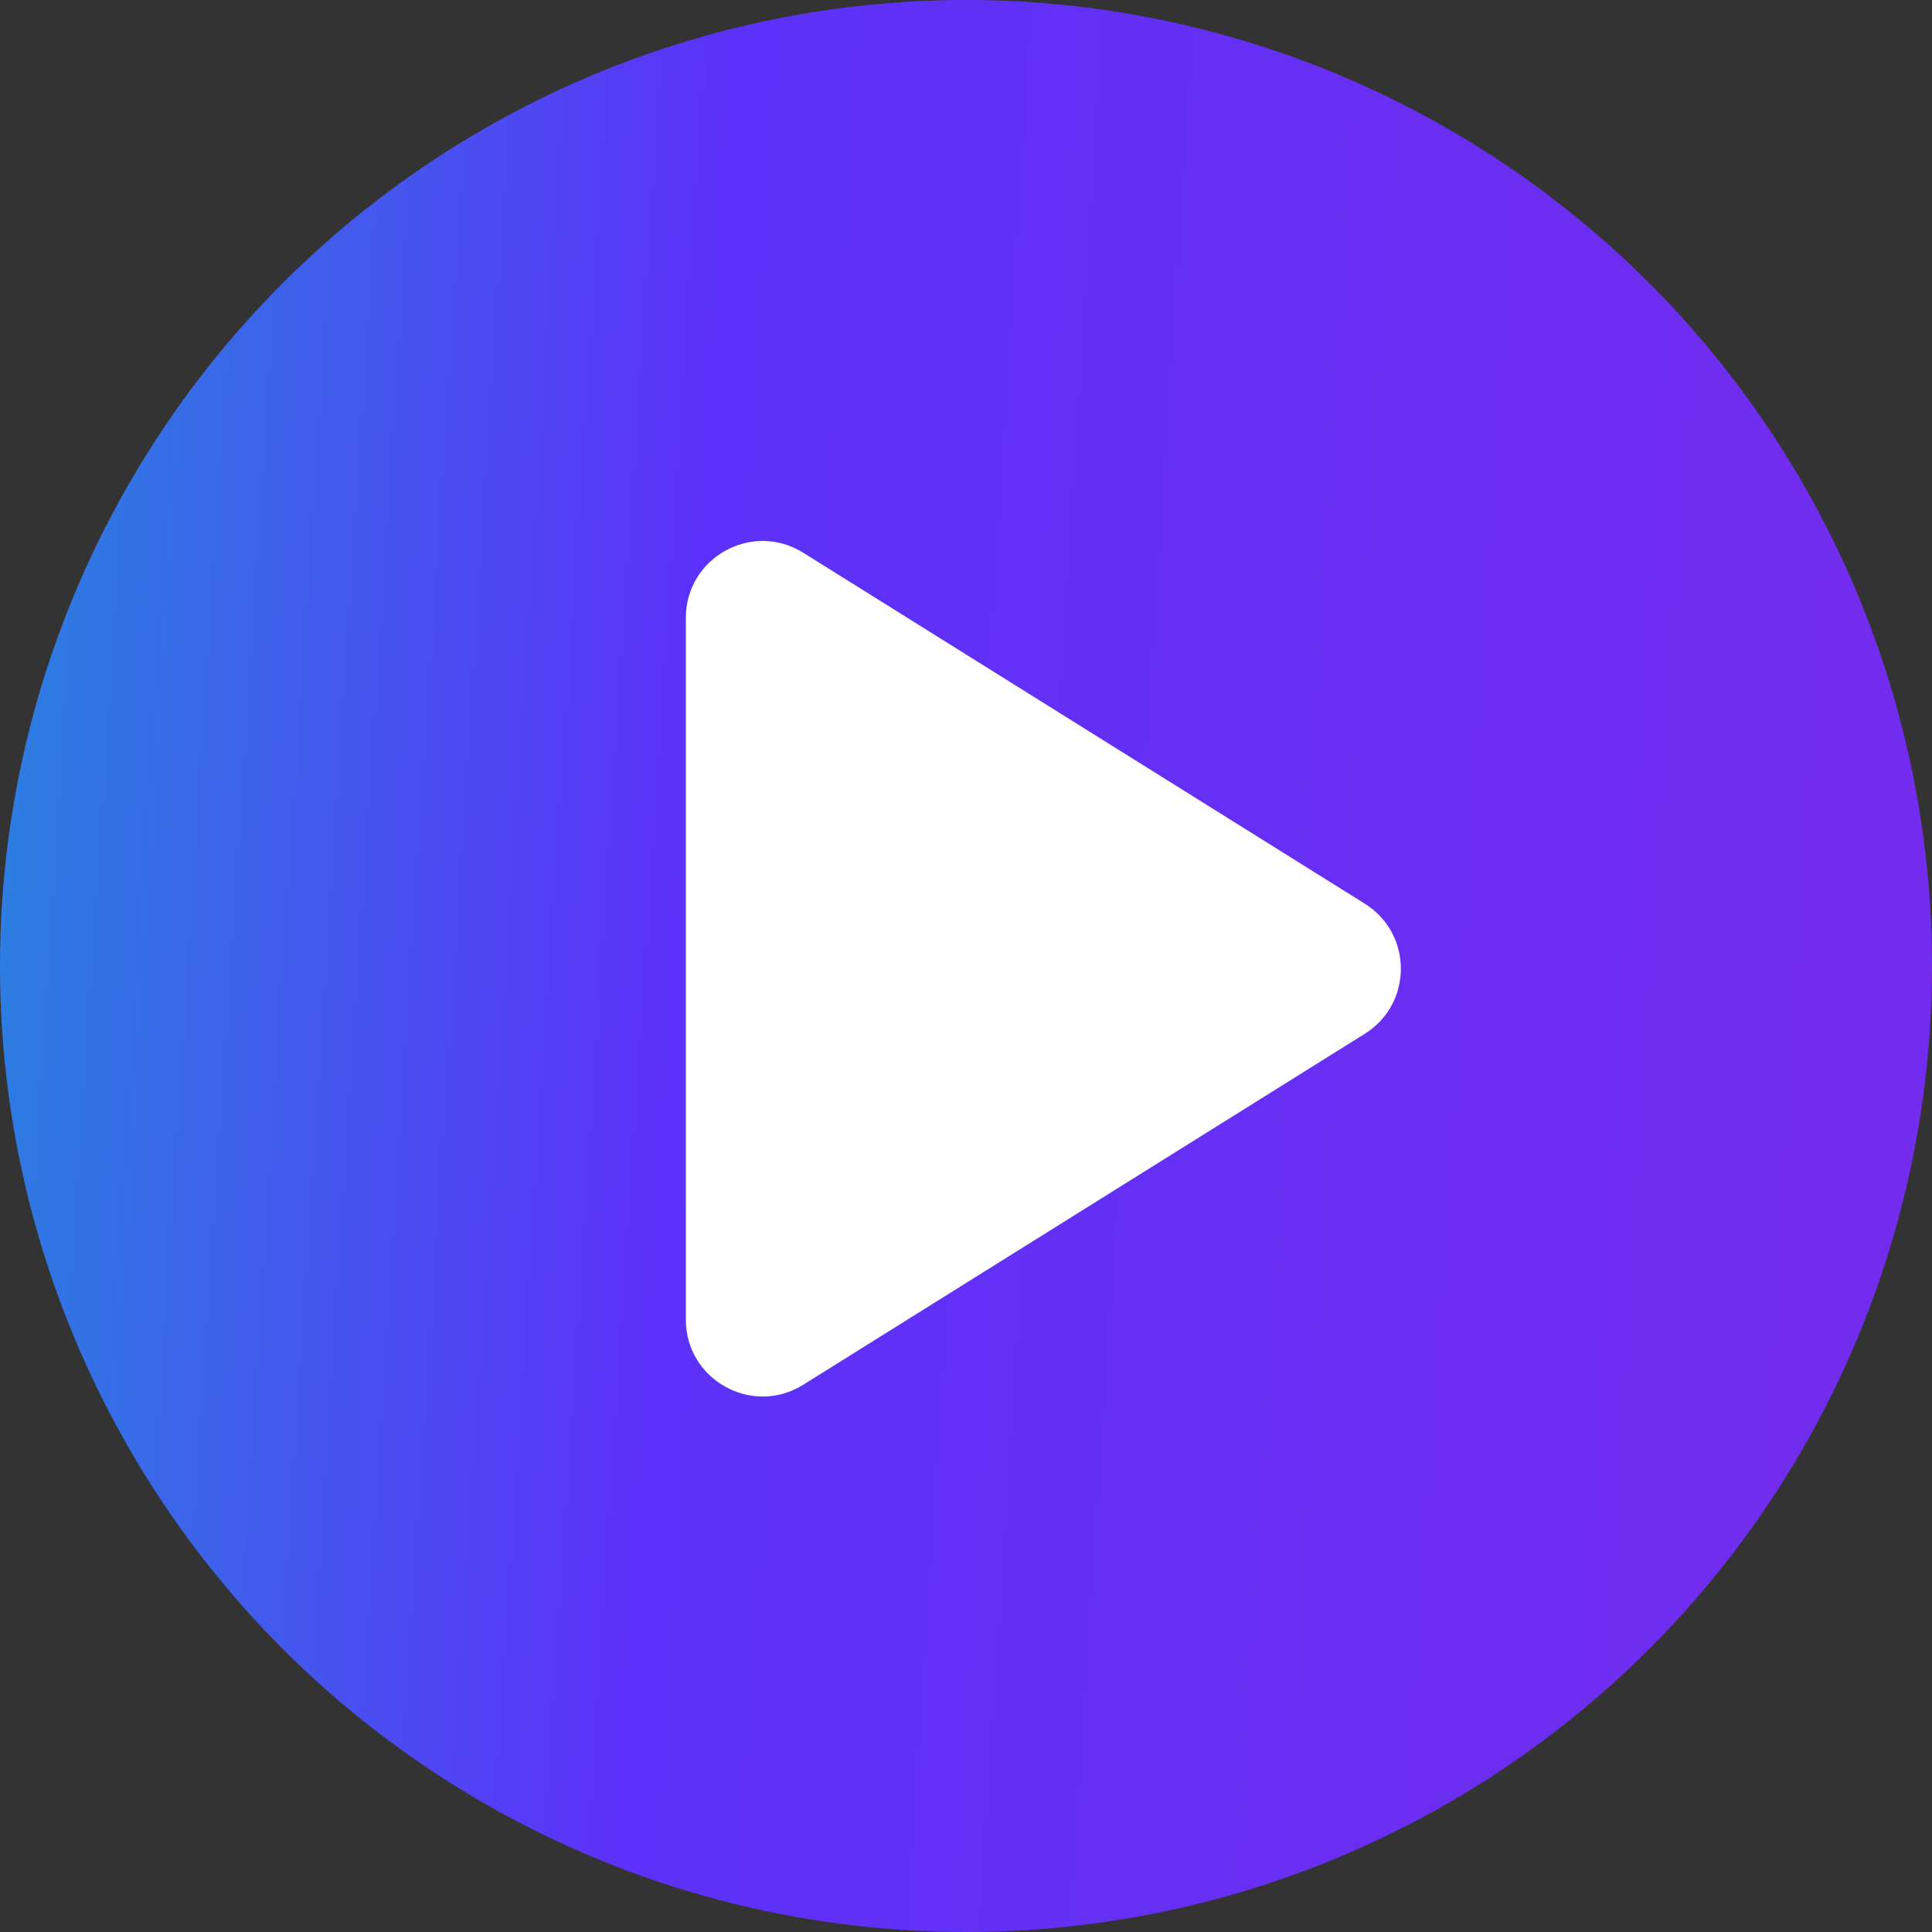
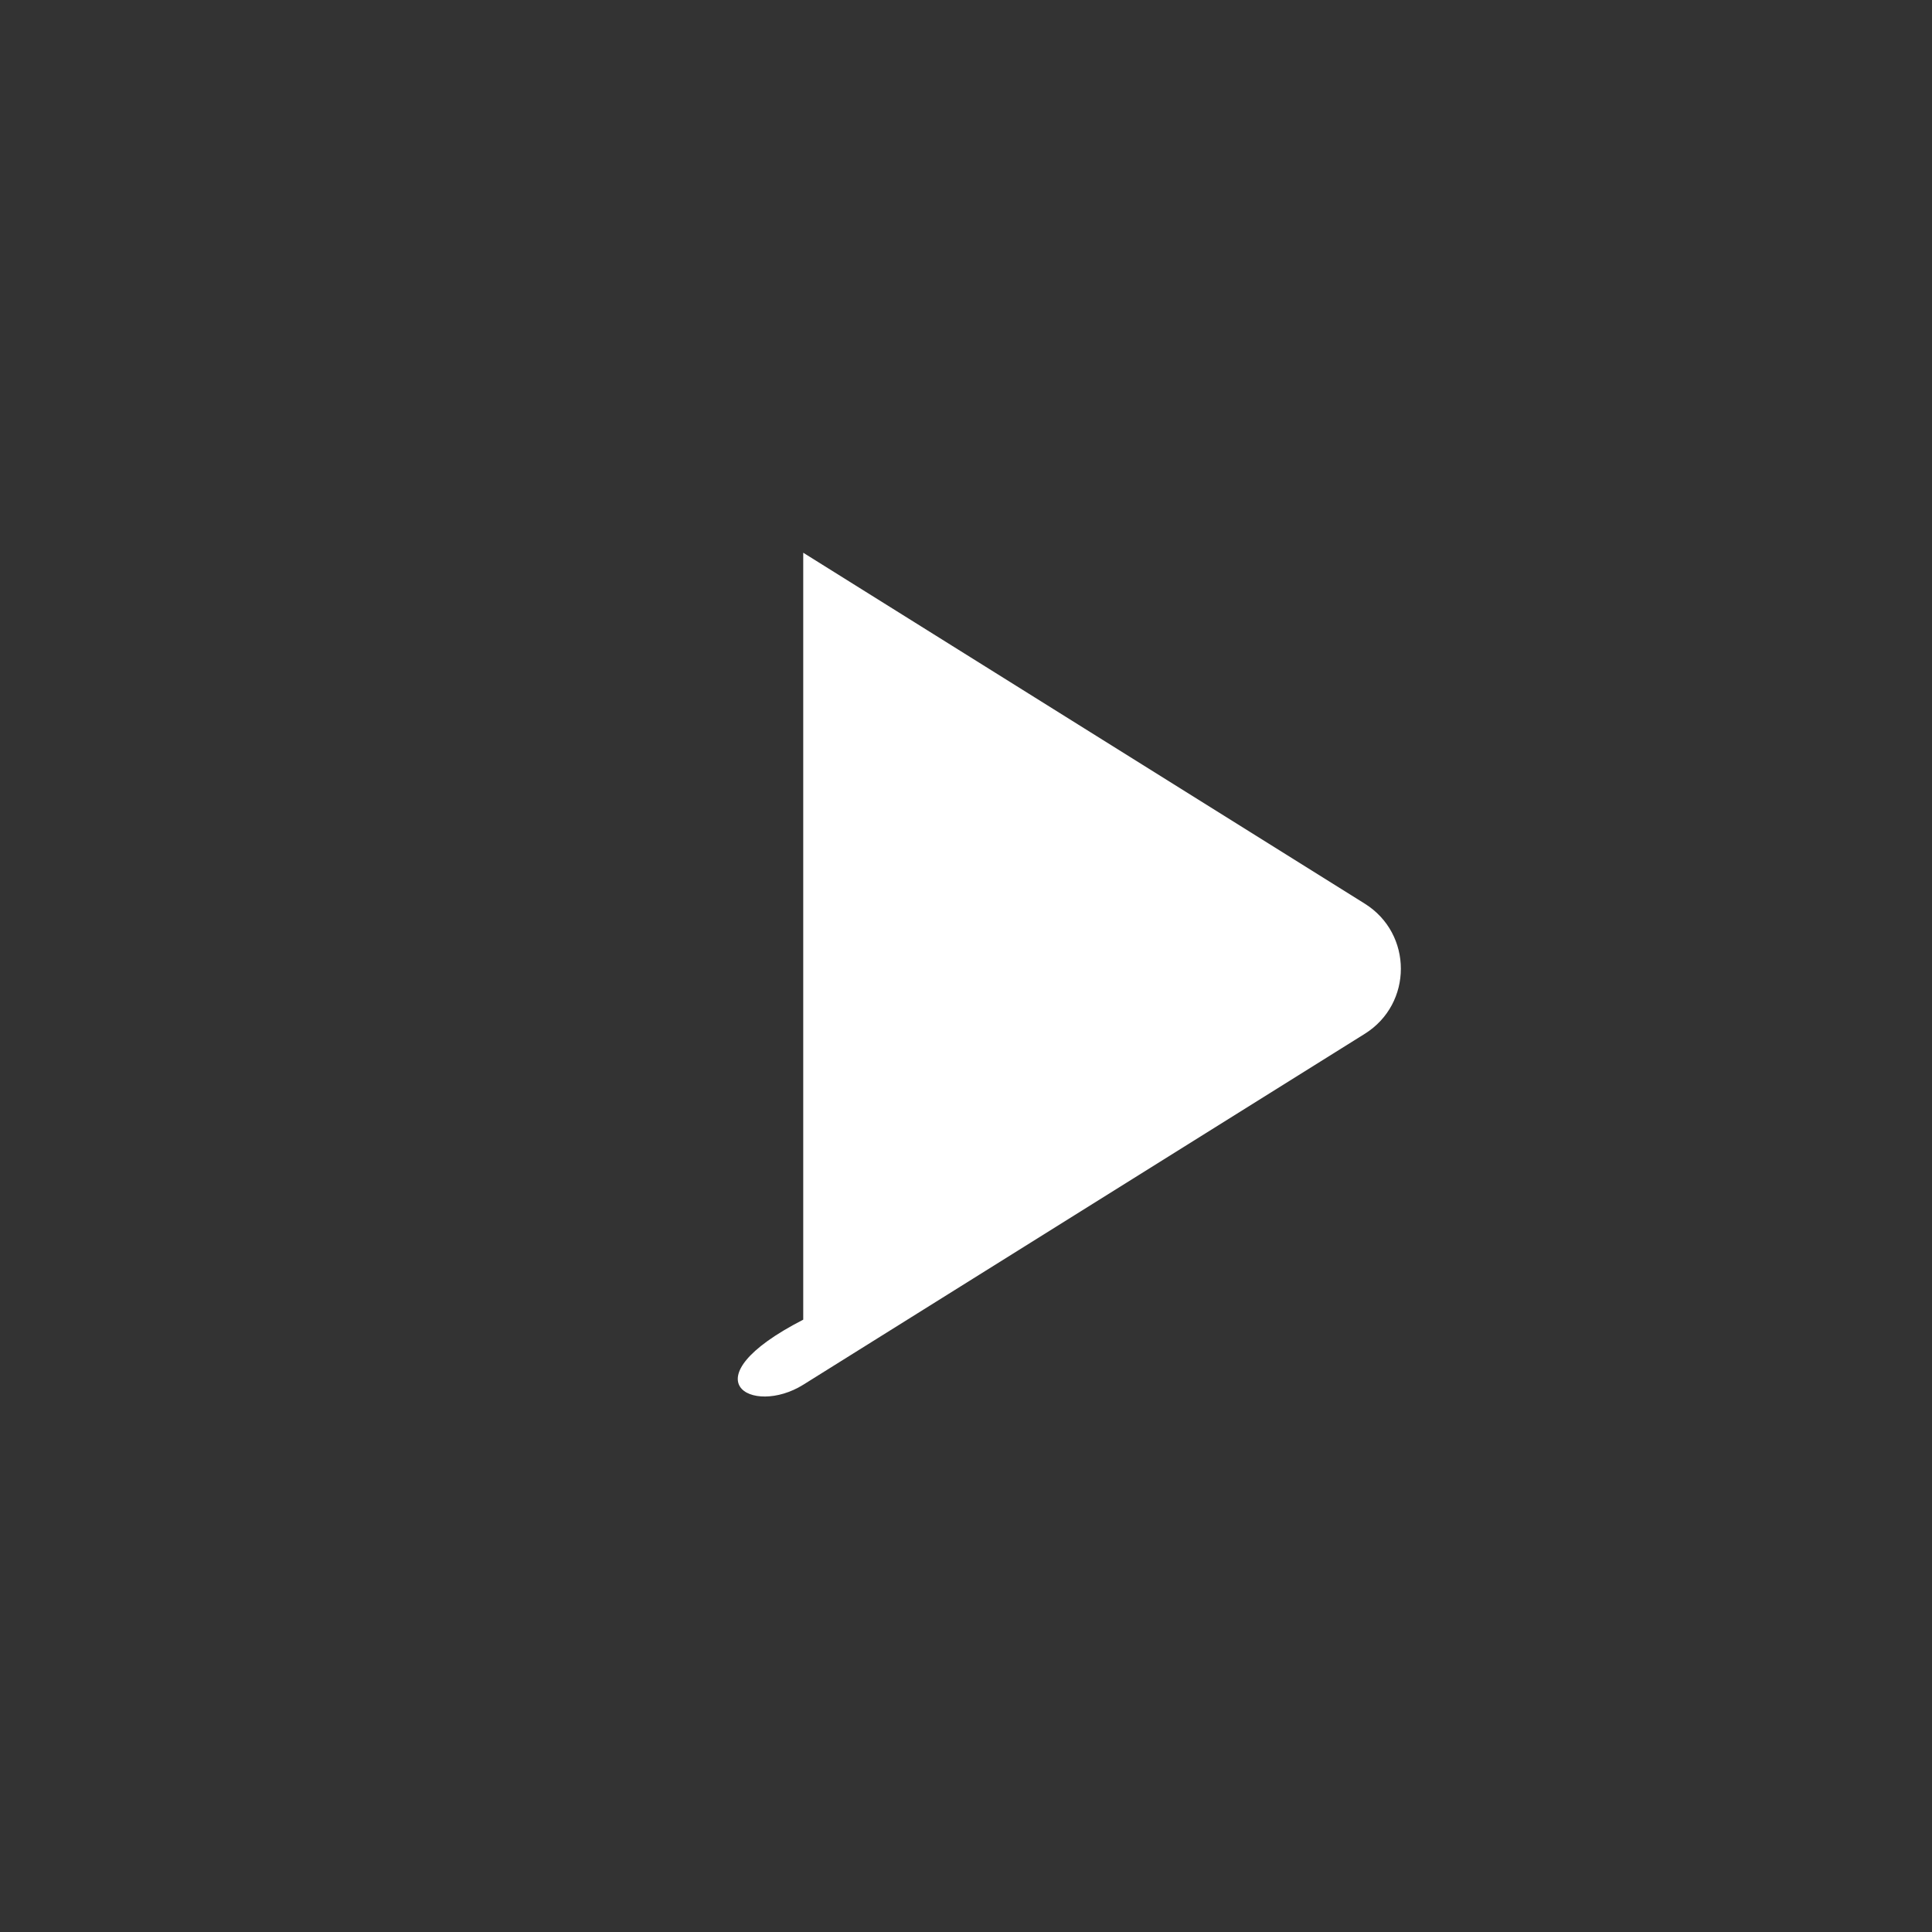
<svg xmlns="http://www.w3.org/2000/svg" width="65" height="65" viewBox="0 0 65 65" fill="none">
  <rect x="0" y="0" width="65" height="65" fill="#333333" stroke="none" />
-   <circle cx="32.5" cy="32.5" r="32.257" fill="url(#paint0_linear_2138_7713)" stroke="url(#paint1_linear_2138_7713)" stroke-width="0.487" />
-   <path d="M45.917 30.403L27.024 18.596C25.305 17.522 23.075 18.758 23.075 20.785V44.399C23.075 46.426 25.305 47.662 27.024 46.588L45.917 34.781C47.535 33.77 47.535 31.414 45.917 30.403Z" fill="white" />
+   <path d="M45.917 30.403L27.024 18.596V44.399C23.075 46.426 25.305 47.662 27.024 46.588L45.917 34.781C47.535 33.77 47.535 31.414 45.917 30.403Z" fill="white" />
  <defs>
    <linearGradient id="paint0_linear_2138_7713" x1="-18.281" y1="10.706" x2="65.586" y2="16.171" gradientUnits="userSpaceOnUse">
      <stop stop-color="#03BFCD" />
      <stop offset="0.501" stop-color="#5C31F9" />
      <stop offset="1" stop-color="#732CED" />
    </linearGradient>
    <linearGradient id="paint1_linear_2138_7713" x1="-18.281" y1="10.706" x2="65.586" y2="16.171" gradientUnits="userSpaceOnUse">
      <stop stop-color="#03BFCD" />
      <stop offset="0.501" stop-color="#5C31F9" />
      <stop offset="1" stop-color="#732CED" />
    </linearGradient>
  </defs>
</svg>